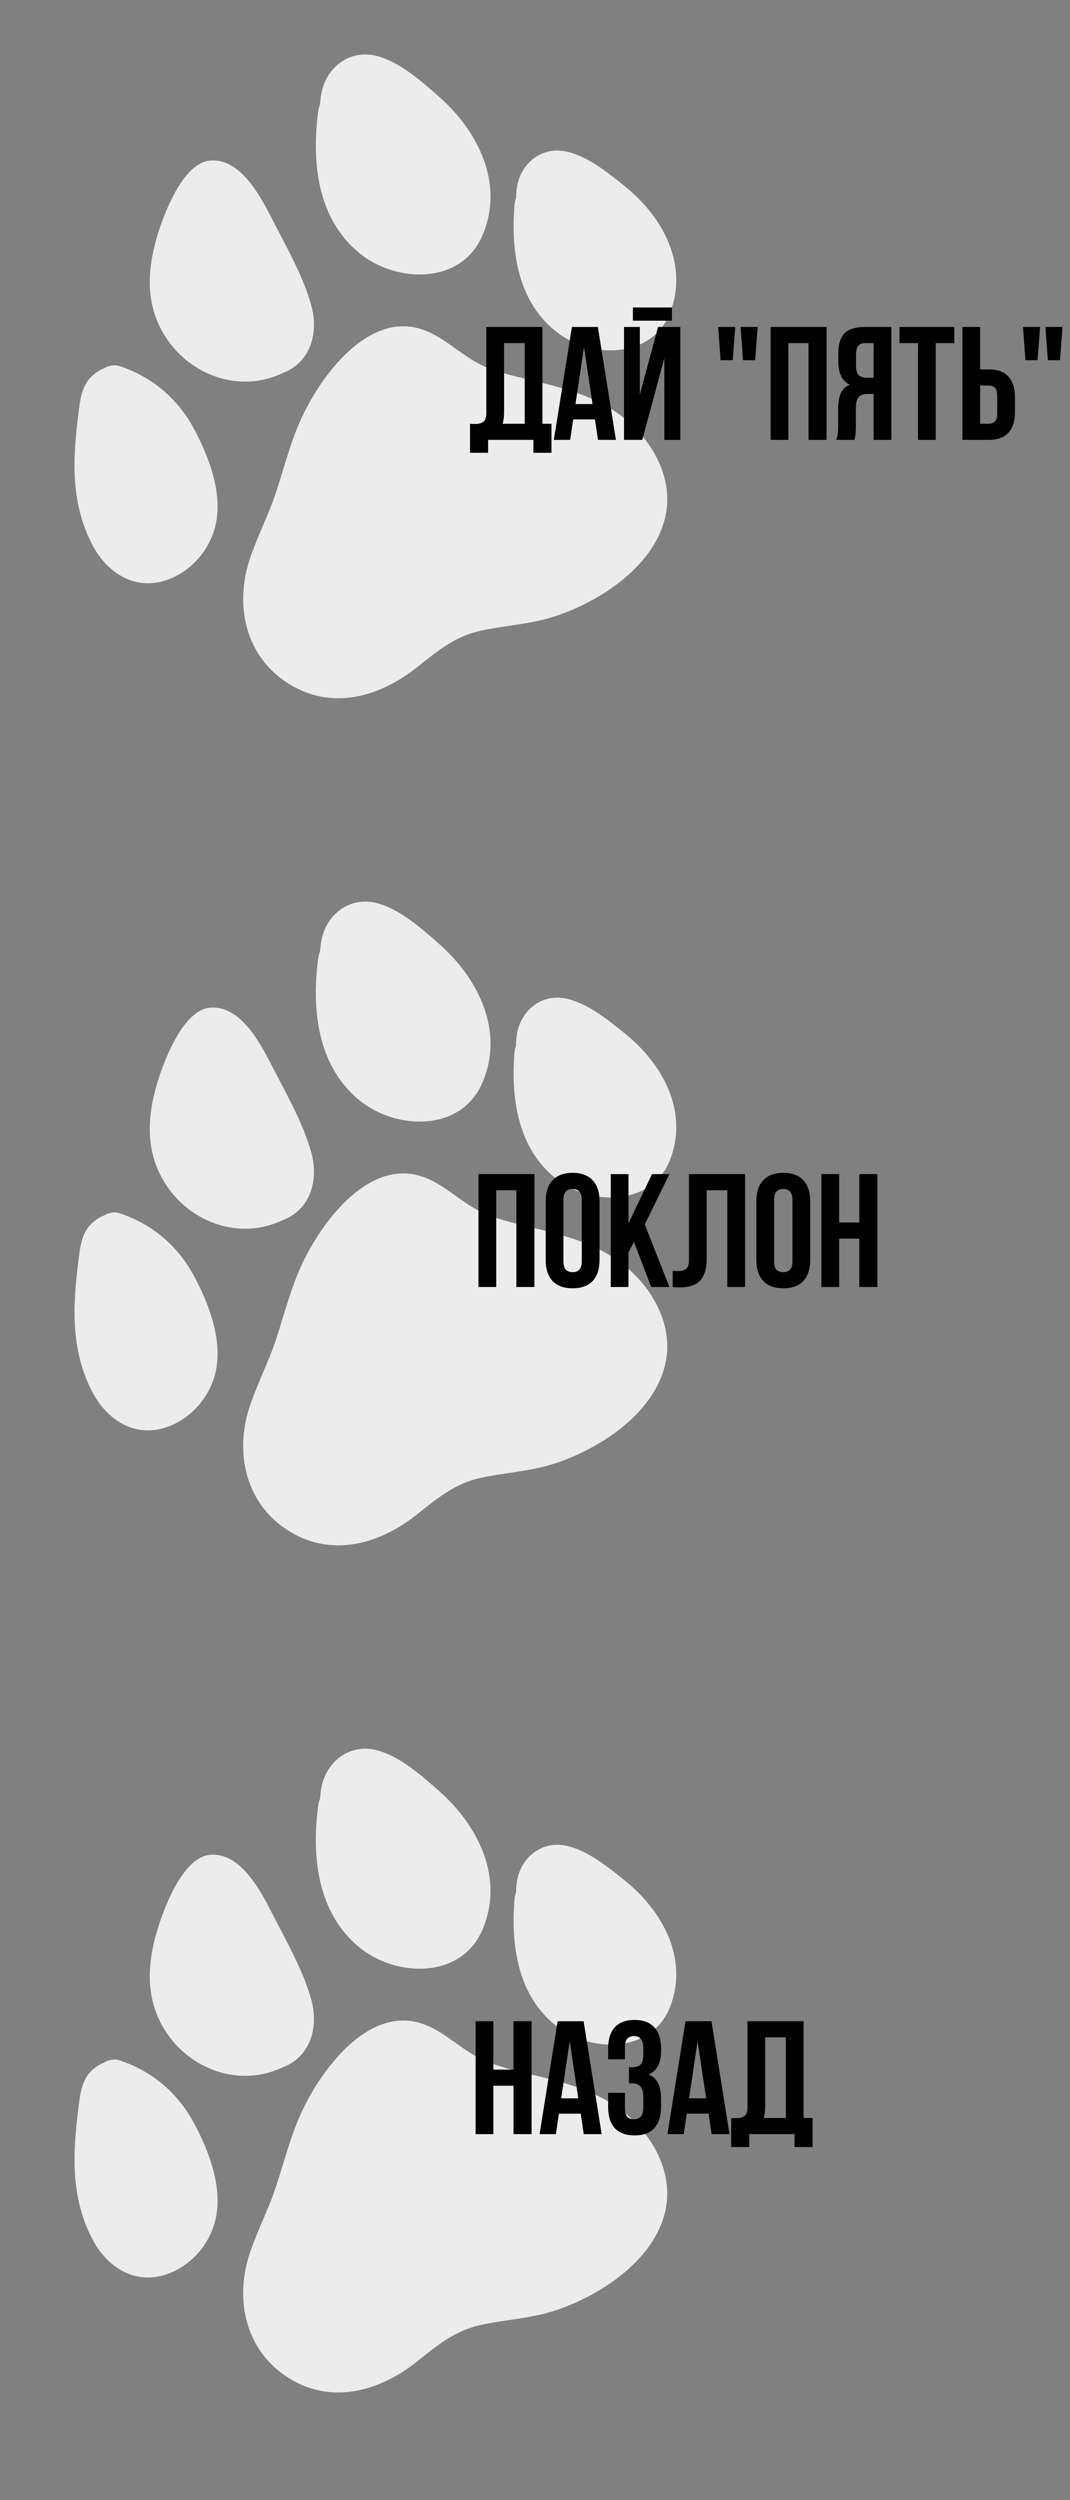
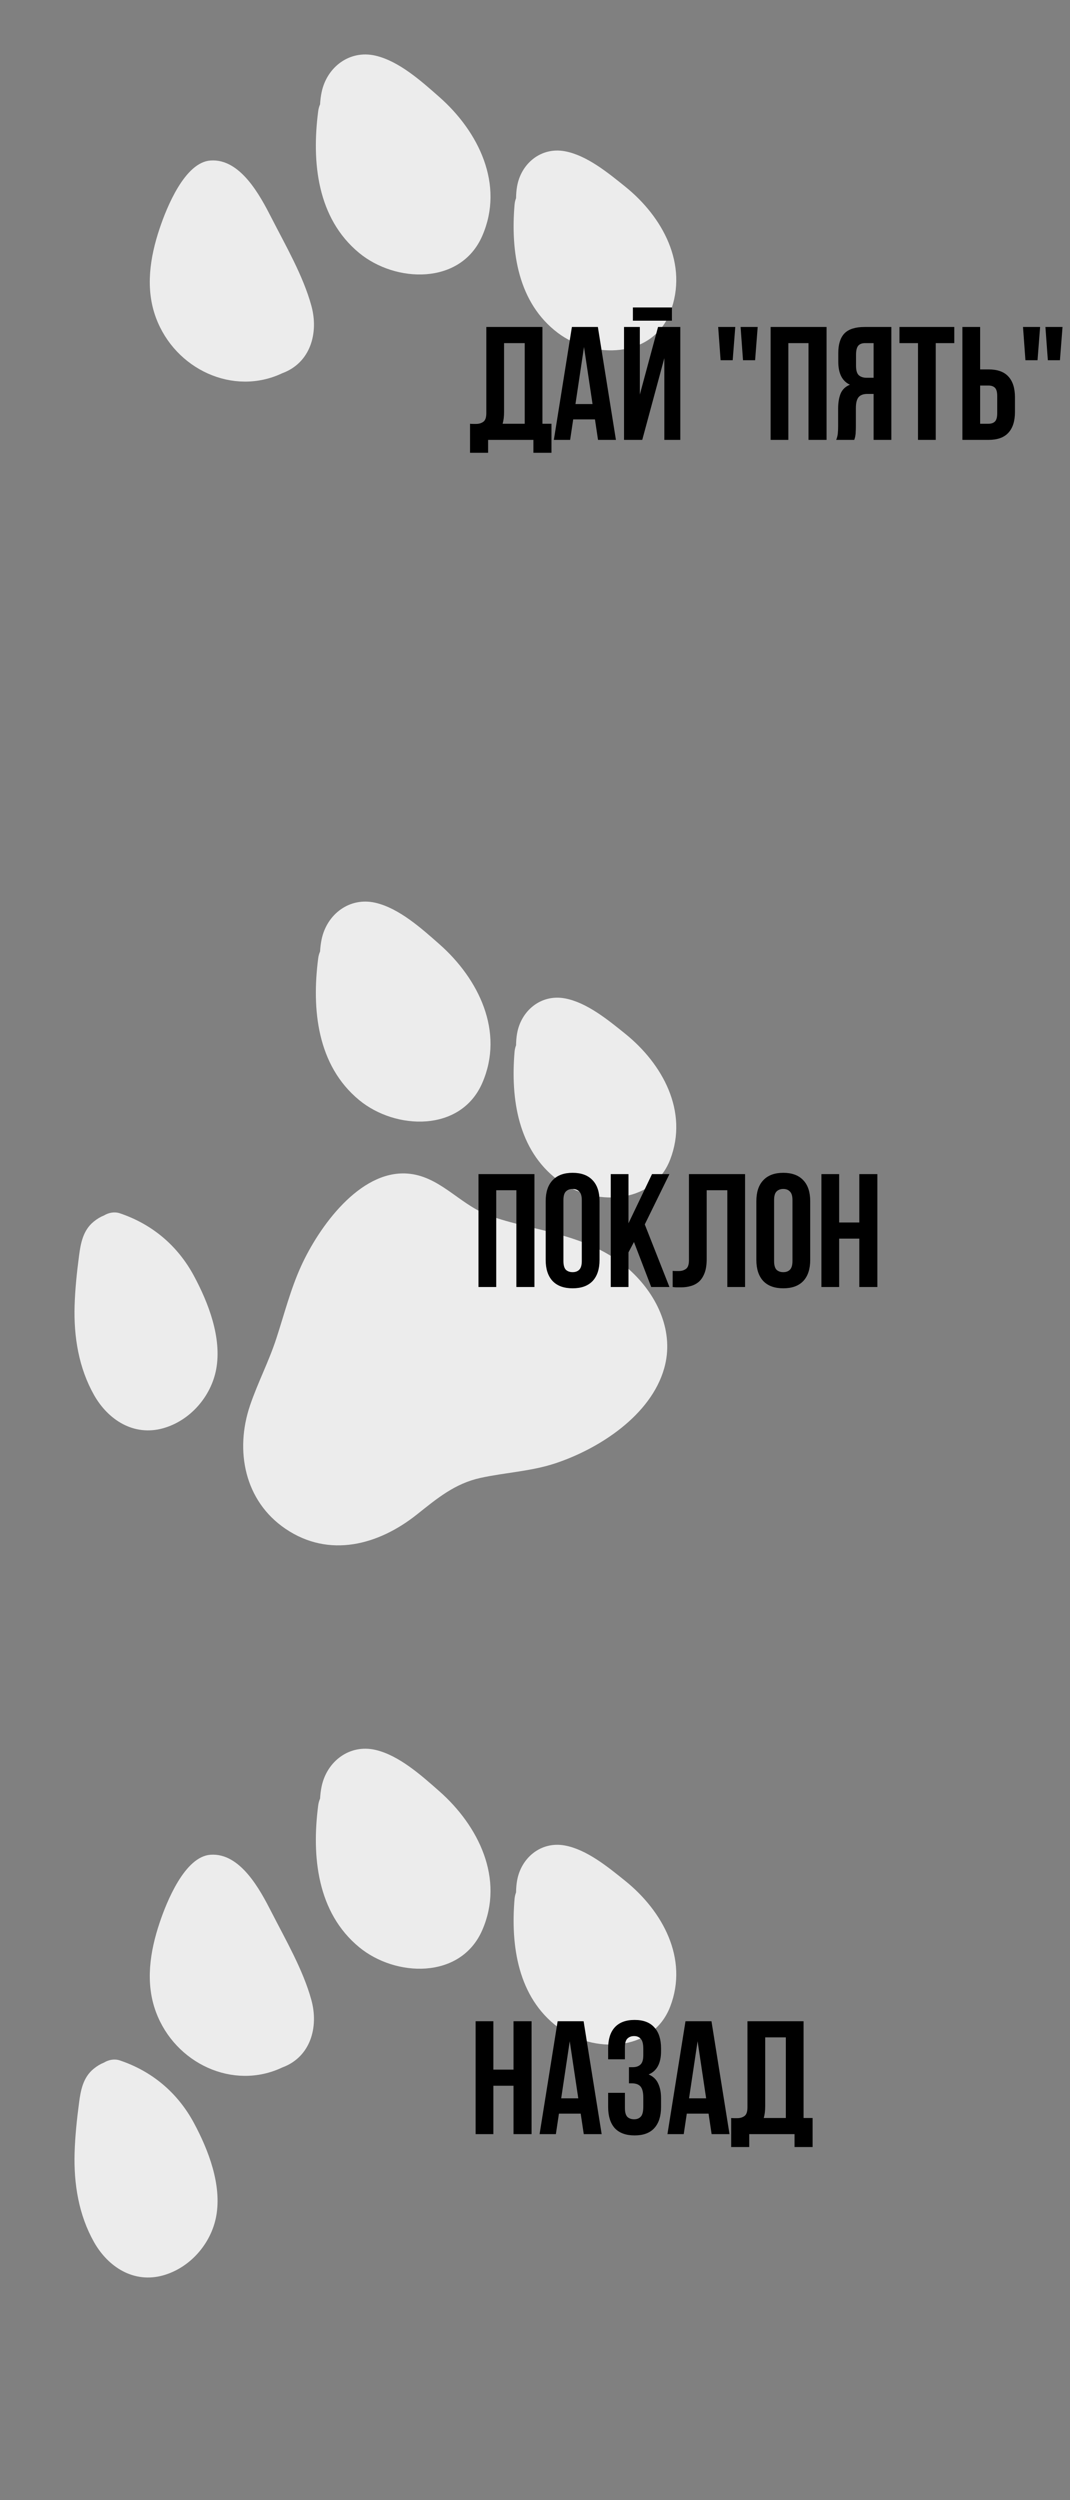
<svg xmlns="http://www.w3.org/2000/svg" width="146" height="341" viewBox="0 0 146 341" fill="none">
  <rect x="0" y="0" width="146" height="341" fill="#808080" stroke="none" />
-   <path d="M81.03 54.524C78.114 53.194 74.933 52.449 71.752 51.684C69.939 51.247 68.115 50.79 66.382 50.092C62.568 48.558 59.888 44.825 55.563 44.525C49.031 44.074 43.492 51.878 41.102 57.11C39.652 60.282 38.794 63.685 37.715 66.99C36.703 70.121 35.171 73.042 34.115 76.156C32.032 82.307 33.351 89.18 38.959 92.982C44.916 97.021 51.663 95.197 56.917 91.003C59.645 88.832 62.056 86.812 65.544 86.042C68.962 85.291 72.464 85.153 75.804 84.039C81.778 82.052 88.819 77.502 90.632 71.081C92.02 66.178 89.751 61.284 86.192 57.928C84.633 56.454 82.886 55.37 81.03 54.524Z" fill="#ECECEC" />
  <path d="M85.317 25.462C82.997 23.594 80.06 21.173 77.06 20.628C73.812 20.035 71.076 22.307 70.546 25.474C70.46 25.973 70.424 26.498 70.415 27.032C70.313 27.294 70.24 27.582 70.212 27.905C69.669 34.312 70.668 41.301 76.128 45.416C80.847 48.973 89.008 48.91 91.442 42.622C93.982 36.041 90.385 29.547 85.317 25.462Z" fill="#ECECEC" />
  <path d="M59.954 13.239C57.523 11.097 54.441 8.322 51.205 7.585C47.706 6.788 44.621 9.128 43.892 12.545C43.775 13.085 43.707 13.652 43.674 14.233C43.552 14.514 43.458 14.825 43.416 15.175C42.518 22.118 43.266 29.766 49.006 34.502C53.965 38.595 62.848 38.92 65.794 32.197C68.877 25.162 65.271 17.925 59.954 13.239Z" fill="#ECECEC" />
  <path d="M37.037 29.705C35.496 26.691 32.804 21.603 28.723 21.893C25.219 22.137 22.747 28.273 21.778 31.176C20.463 35.091 19.8 39.364 21.28 43.343C23.888 50.369 31.828 54.079 38.517 50.906C42.376 49.487 43.506 45.403 42.483 41.695C41.362 37.606 38.966 33.478 37.037 29.705Z" fill="#ECECEC" />
-   <path d="M26.446 58.452C24.227 54.346 20.758 51.431 16.364 49.949C15.616 49.697 14.838 49.852 14.18 50.244C13.723 50.425 13.249 50.701 12.767 51.098C11.337 52.272 11.006 54.018 10.782 55.757C10.484 58.015 10.247 60.295 10.178 62.574C10.056 66.79 10.74 71.022 12.828 74.728C14.76 78.145 18.261 80.379 22.245 79.27C25.927 78.243 28.805 74.952 29.5 71.21C30.291 66.93 28.442 62.154 26.446 58.452Z" fill="#ECECEC" />
  <path d="M64.137 57.8C64.269 57.815 64.408 57.822 64.555 57.822C64.701 57.822 64.841 57.822 64.973 57.822C65.354 57.822 65.677 57.727 65.941 57.536C66.219 57.345 66.359 56.949 66.359 56.348V44.6H74.015V57.8H75.247V61.76H72.783V60H66.601V61.76H64.137V57.8ZM68.779 56.172C68.779 56.817 68.713 57.36 68.581 57.8H71.595V46.8H68.779V56.172ZM84.042 60H81.6L81.182 57.206H78.212L77.794 60H75.572L78.036 44.6H81.578L84.042 60ZM78.52 55.116H80.852L79.686 47.328L78.52 55.116ZM87.634 60H85.148V44.6H87.304V53.818L89.79 44.6H92.826V60H90.648V48.846L87.634 60ZM91.682 41.938V43.742H86.358V41.938H91.682ZM97.995 44.6H100.327L99.975 49.132H98.325L97.995 44.6ZM101.053 44.6H103.385L103.033 49.132H101.383L101.053 44.6ZM107.57 60H105.15V44.6H112.784V60H110.32V46.8H107.57V60ZM118.036 46.8C117.611 46.8 117.296 46.925 117.09 47.174C116.9 47.423 116.804 47.827 116.804 48.384V49.902C116.804 50.518 116.929 50.943 117.178 51.178C117.442 51.413 117.802 51.53 118.256 51.53H119.202V46.8H118.036ZM114.098 60C114.216 59.707 114.289 59.421 114.318 59.142C114.348 58.849 114.362 58.511 114.362 58.13V55.754C114.362 54.947 114.472 54.265 114.692 53.708C114.927 53.136 115.352 52.725 115.968 52.476C114.912 51.977 114.384 50.936 114.384 49.352V48.142C114.384 46.954 114.663 46.067 115.22 45.48C115.792 44.893 116.709 44.6 117.97 44.6H121.622V60H119.202V53.73H118.366C117.809 53.73 117.406 53.877 117.156 54.17C116.907 54.463 116.782 54.969 116.782 55.688V58.108C116.782 58.416 116.775 58.673 116.76 58.878C116.76 59.083 116.746 59.252 116.716 59.384C116.702 59.516 116.68 59.626 116.65 59.714C116.621 59.802 116.592 59.897 116.562 60H114.098ZM122.73 44.6H130.21V46.8H127.68V60H125.26V46.8H122.73V44.6ZM134.882 57.8C135.263 57.8 135.556 57.697 135.762 57.492C135.967 57.287 136.07 56.905 136.07 56.348V54.038C136.07 53.481 135.967 53.099 135.762 52.894C135.556 52.689 135.263 52.586 134.882 52.586H133.738V57.8H134.882ZM131.318 60V44.6H133.738V50.386H134.882C136.099 50.386 137.001 50.709 137.588 51.354C138.189 51.999 138.49 52.945 138.49 54.192V56.194C138.49 57.441 138.189 58.387 137.588 59.032C137.001 59.677 136.099 60 134.882 60H131.318ZM139.589 44.6H141.921L141.569 49.132H139.919L139.589 44.6ZM142.647 44.6H144.979L144.627 49.132H142.977L142.647 44.6Z" fill="black" />
  <path d="M81.03 170.071C78.114 168.741 74.933 167.996 71.752 167.231C69.939 166.794 68.115 166.337 66.382 165.639C62.568 164.104 59.888 160.372 55.563 160.072C49.031 159.621 43.492 167.425 41.102 172.657C39.652 175.829 38.794 179.232 37.715 182.537C36.703 185.667 35.171 188.589 34.115 191.703C32.032 197.854 33.351 204.727 38.959 208.529C44.916 212.568 51.663 210.744 56.917 206.55C59.645 204.379 62.056 202.359 65.544 201.589C68.962 200.838 72.464 200.7 75.804 199.586C81.778 197.598 88.819 193.049 90.632 186.627C92.02 181.725 89.751 176.831 86.192 173.475C84.633 172.001 82.886 170.917 81.03 170.071Z" fill="#ECECEC" />
  <path d="M85.317 141.009C82.997 139.14 80.06 136.72 77.06 136.175C73.812 135.582 71.076 137.854 70.546 141.021C70.46 141.52 70.424 142.045 70.415 142.579C70.313 142.841 70.24 143.129 70.212 143.452C69.669 149.859 70.668 156.848 76.128 160.963C80.847 164.52 89.008 164.457 91.442 158.169C93.982 151.587 90.385 145.094 85.317 141.009Z" fill="#ECECEC" />
  <path d="M59.954 128.786C57.523 126.643 54.441 123.869 51.205 123.132C47.706 122.335 44.621 124.675 43.892 128.092C43.775 128.632 43.707 129.199 43.674 129.78C43.552 130.061 43.458 130.372 43.416 130.722C42.518 137.665 43.266 145.313 49.006 150.049C53.965 154.142 62.848 154.467 65.794 147.744C68.877 140.709 65.271 133.472 59.954 128.786Z" fill="#ECECEC" />
-   <path d="M37.037 145.252C35.496 142.238 32.804 137.15 28.723 137.44C25.219 137.684 22.747 143.82 21.778 146.722C20.463 150.637 19.8 154.911 21.28 158.89C23.888 165.916 31.828 169.626 38.517 166.453C42.376 165.034 43.506 160.95 42.483 157.242C41.362 153.153 38.966 149.025 37.037 145.252Z" fill="#ECECEC" />
  <path d="M26.446 173.999C24.227 169.893 20.758 166.978 16.364 165.496C15.616 165.243 14.838 165.399 14.18 165.791C13.723 165.971 13.249 166.248 12.767 166.645C11.337 167.819 11.006 169.565 10.782 171.304C10.484 173.562 10.247 175.842 10.178 178.121C10.056 182.337 10.74 186.569 12.828 190.274C14.76 193.692 18.261 195.926 22.245 194.817C25.927 193.79 28.805 190.499 29.5 186.757C30.291 182.476 28.442 177.701 26.446 173.999Z" fill="#ECECEC" />
  <path d="M67.709 175.547H65.289V160.147H72.923V175.547H70.459V162.347H67.709V175.547ZM76.878 172.005C76.878 172.562 76.988 172.958 77.208 173.193C77.442 173.413 77.751 173.523 78.132 173.523C78.513 173.523 78.814 173.413 79.034 173.193C79.269 172.958 79.386 172.562 79.386 172.005V163.689C79.386 163.132 79.269 162.743 79.034 162.523C78.814 162.288 78.513 162.171 78.132 162.171C77.751 162.171 77.442 162.288 77.208 162.523C76.988 162.743 76.878 163.132 76.878 163.689V172.005ZM74.458 163.843C74.458 162.596 74.773 161.643 75.404 160.983C76.034 160.308 76.944 159.971 78.132 159.971C79.32 159.971 80.229 160.308 80.86 160.983C81.49 161.643 81.806 162.596 81.806 163.843V171.851C81.806 173.098 81.49 174.058 80.86 174.733C80.229 175.393 79.32 175.723 78.132 175.723C76.944 175.723 76.034 175.393 75.404 174.733C74.773 174.058 74.458 173.098 74.458 171.851V163.843ZM86.504 169.409L85.756 170.817V175.547H83.336V160.147H85.756V166.857L88.968 160.147H91.344L87.978 167.011L91.344 175.547H88.858L86.504 169.409ZM99.243 162.347H96.427V171.719C96.427 172.496 96.332 173.134 96.141 173.633C95.951 174.132 95.694 174.528 95.371 174.821C95.049 175.1 94.675 175.298 94.249 175.415C93.839 175.532 93.406 175.591 92.951 175.591C92.731 175.591 92.533 175.591 92.357 175.591C92.181 175.591 91.991 175.576 91.785 175.547V173.347C91.917 173.362 92.057 173.369 92.203 173.369C92.35 173.369 92.489 173.369 92.621 173.369C93.003 173.369 93.325 173.274 93.589 173.083C93.868 172.892 94.007 172.496 94.007 171.895V160.147H101.663V175.547H99.243V162.347ZM105.624 172.005C105.624 172.562 105.734 172.958 105.954 173.193C106.189 173.413 106.497 173.523 106.878 173.523C107.259 173.523 107.56 173.413 107.78 173.193C108.015 172.958 108.132 172.562 108.132 172.005V163.689C108.132 163.132 108.015 162.743 107.78 162.523C107.56 162.288 107.259 162.171 106.878 162.171C106.497 162.171 106.189 162.288 105.954 162.523C105.734 162.743 105.624 163.132 105.624 163.689V172.005ZM103.204 163.843C103.204 162.596 103.519 161.643 104.15 160.983C104.781 160.308 105.69 159.971 106.878 159.971C108.066 159.971 108.975 160.308 109.606 160.983C110.237 161.643 110.552 162.596 110.552 163.843V171.851C110.552 173.098 110.237 174.058 109.606 174.733C108.975 175.393 108.066 175.723 106.878 175.723C105.69 175.723 104.781 175.393 104.15 174.733C103.519 174.058 103.204 173.098 103.204 171.851V163.843ZM114.502 175.547H112.082V160.147H114.502V166.747H117.252V160.147H119.716V175.547H117.252V168.947H114.502V175.547Z" fill="black" />
-   <path d="M81.03 285.617C78.114 284.287 74.933 283.542 71.752 282.778C69.939 282.34 68.115 281.883 66.382 281.185C62.568 279.651 59.888 275.918 55.563 275.618C49.031 275.167 43.492 282.971 41.102 288.203C39.652 291.375 38.794 294.778 37.715 298.083C36.703 301.214 35.171 304.135 34.115 307.249C32.032 313.401 33.351 320.274 38.959 324.075C44.916 328.114 51.663 326.29 56.917 322.096C59.645 319.925 62.056 317.905 65.544 317.136C68.962 316.384 72.464 316.247 75.804 315.132C81.778 313.145 88.819 308.596 90.632 302.174C92.02 297.271 89.751 292.377 86.192 289.022C84.633 287.548 82.886 286.464 81.03 285.617Z" fill="#ECECEC" />
  <path d="M85.317 256.555C82.997 254.687 80.06 252.266 77.06 251.721C73.812 251.129 71.076 253.4 70.546 256.567C70.46 257.066 70.424 257.591 70.415 258.125C70.313 258.387 70.24 258.676 70.212 258.998C69.669 265.405 70.668 272.395 76.128 276.509C80.847 280.067 89.008 280.003 91.442 273.715C93.982 267.134 90.385 260.641 85.317 256.555Z" fill="#ECECEC" />
  <path d="M59.954 244.332C57.523 242.19 54.441 239.415 51.205 238.678C47.706 237.881 44.621 240.221 43.892 243.638C43.775 244.178 43.707 244.745 43.674 245.327C43.552 245.608 43.458 245.918 43.416 246.269C42.518 253.211 43.266 260.86 49.006 265.596C53.965 269.689 62.848 270.013 65.794 263.29C68.877 256.256 65.271 249.018 59.954 244.332Z" fill="#ECECEC" />
  <path d="M37.037 260.798C35.496 257.784 32.804 252.696 28.723 252.986C25.219 253.231 22.747 259.366 21.778 262.269C20.463 266.184 19.8 270.458 21.28 274.436C23.888 281.462 31.828 285.173 38.517 282C42.376 280.581 43.506 276.496 42.483 272.788C41.362 268.699 38.966 264.572 37.037 260.798Z" fill="#ECECEC" />
  <path d="M26.446 289.545C24.227 285.439 20.758 282.525 16.364 281.043C15.616 280.79 14.838 280.945 14.18 281.338C13.723 281.518 13.249 281.795 12.767 282.191C11.337 283.366 11.006 285.111 10.782 286.85C10.484 289.108 10.247 291.388 10.178 293.667C10.056 297.884 10.74 302.116 12.828 305.821C14.76 309.238 18.261 311.472 22.245 310.363C25.927 309.336 28.805 306.045 29.5 302.304C30.291 298.023 28.442 293.248 26.446 289.545Z" fill="#ECECEC" />
  <path d="M67.318 291.093H64.898V275.693H67.318V282.293H70.068V275.693H72.532V291.093H70.068V284.493H67.318V291.093ZM82.096 291.093H79.654L79.236 288.299H76.266L75.848 291.093H73.626L76.09 275.693H79.632L82.096 291.093ZM76.574 286.209H78.906L77.74 278.421L76.574 286.209ZM87.778 279.477C87.778 278.788 87.661 278.326 87.426 278.091C87.206 277.842 86.906 277.717 86.524 277.717C86.143 277.717 85.835 277.835 85.6 278.069C85.38 278.289 85.27 278.678 85.27 279.235V280.885H82.982V279.389C82.982 278.143 83.283 277.189 83.884 276.529C84.5 275.855 85.402 275.517 86.59 275.517C87.778 275.517 88.673 275.855 89.274 276.529C89.89 277.189 90.198 278.143 90.198 279.389V279.785C90.198 281.428 89.634 282.484 88.504 282.953C89.12 283.217 89.553 283.628 89.802 284.185C90.066 284.728 90.198 285.395 90.198 286.187V287.397C90.198 288.644 89.89 289.605 89.274 290.279C88.673 290.939 87.778 291.269 86.59 291.269C85.402 291.269 84.5 290.939 83.884 290.279C83.283 289.605 82.982 288.644 82.982 287.397V285.461H85.27V287.551C85.27 288.109 85.38 288.505 85.6 288.739C85.835 288.959 86.143 289.069 86.524 289.069C86.906 289.069 87.206 288.952 87.426 288.717C87.661 288.483 87.778 288.021 87.778 287.331V286.121C87.778 285.403 87.654 284.897 87.404 284.603C87.155 284.31 86.752 284.163 86.194 284.163H85.82V281.963H86.326C86.781 281.963 87.133 281.846 87.382 281.611C87.646 281.377 87.778 280.951 87.778 280.335V279.477ZM99.542 291.093H97.1L96.682 288.299H93.712L93.294 291.093H91.072L93.536 275.693H97.078L99.542 291.093ZM94.02 286.209H96.352L95.186 278.421L94.02 286.209ZM99.768 288.893C99.9 288.908 100.039 288.915 100.186 288.915C100.332 288.915 100.472 288.915 100.604 288.915C100.985 288.915 101.308 288.82 101.572 288.629C101.85 288.439 101.99 288.043 101.99 287.441V275.693H109.646V288.893H110.878V292.853H108.414V291.093H102.232V292.853H99.768V288.893ZM104.41 287.265C104.41 287.911 104.344 288.453 104.212 288.893H107.226V277.893H104.41V287.265Z" fill="black" />
</svg>